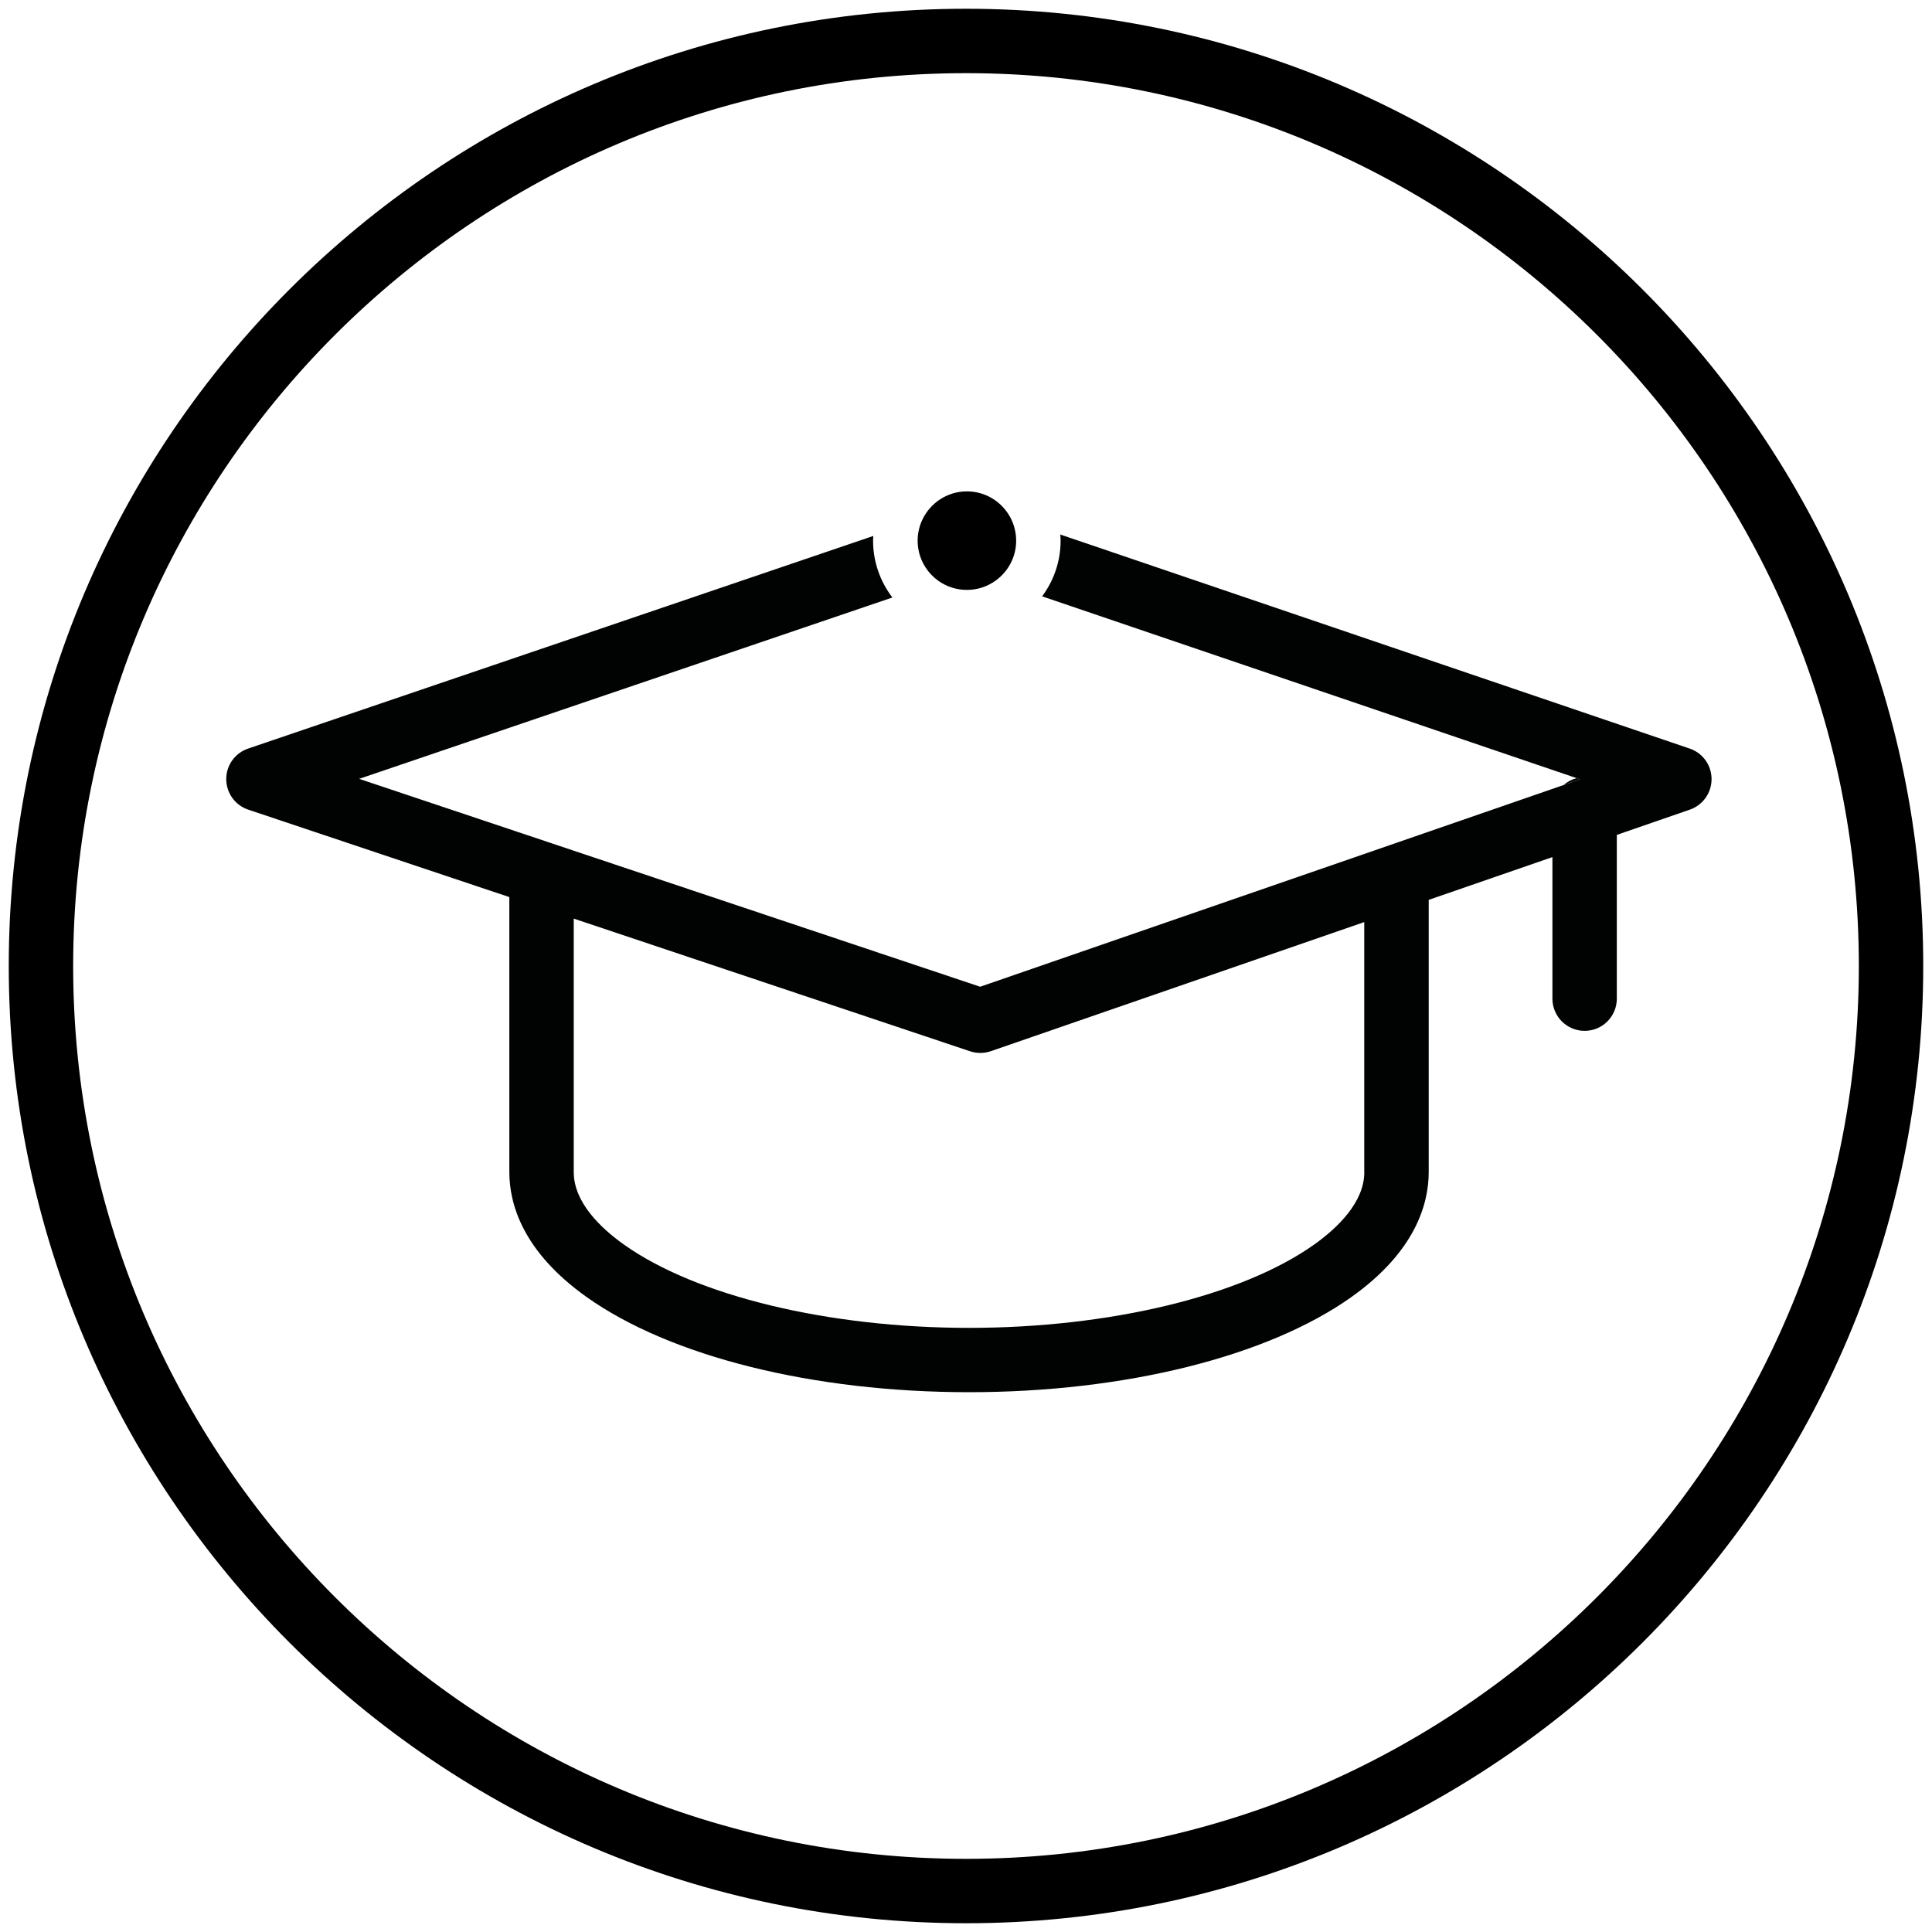
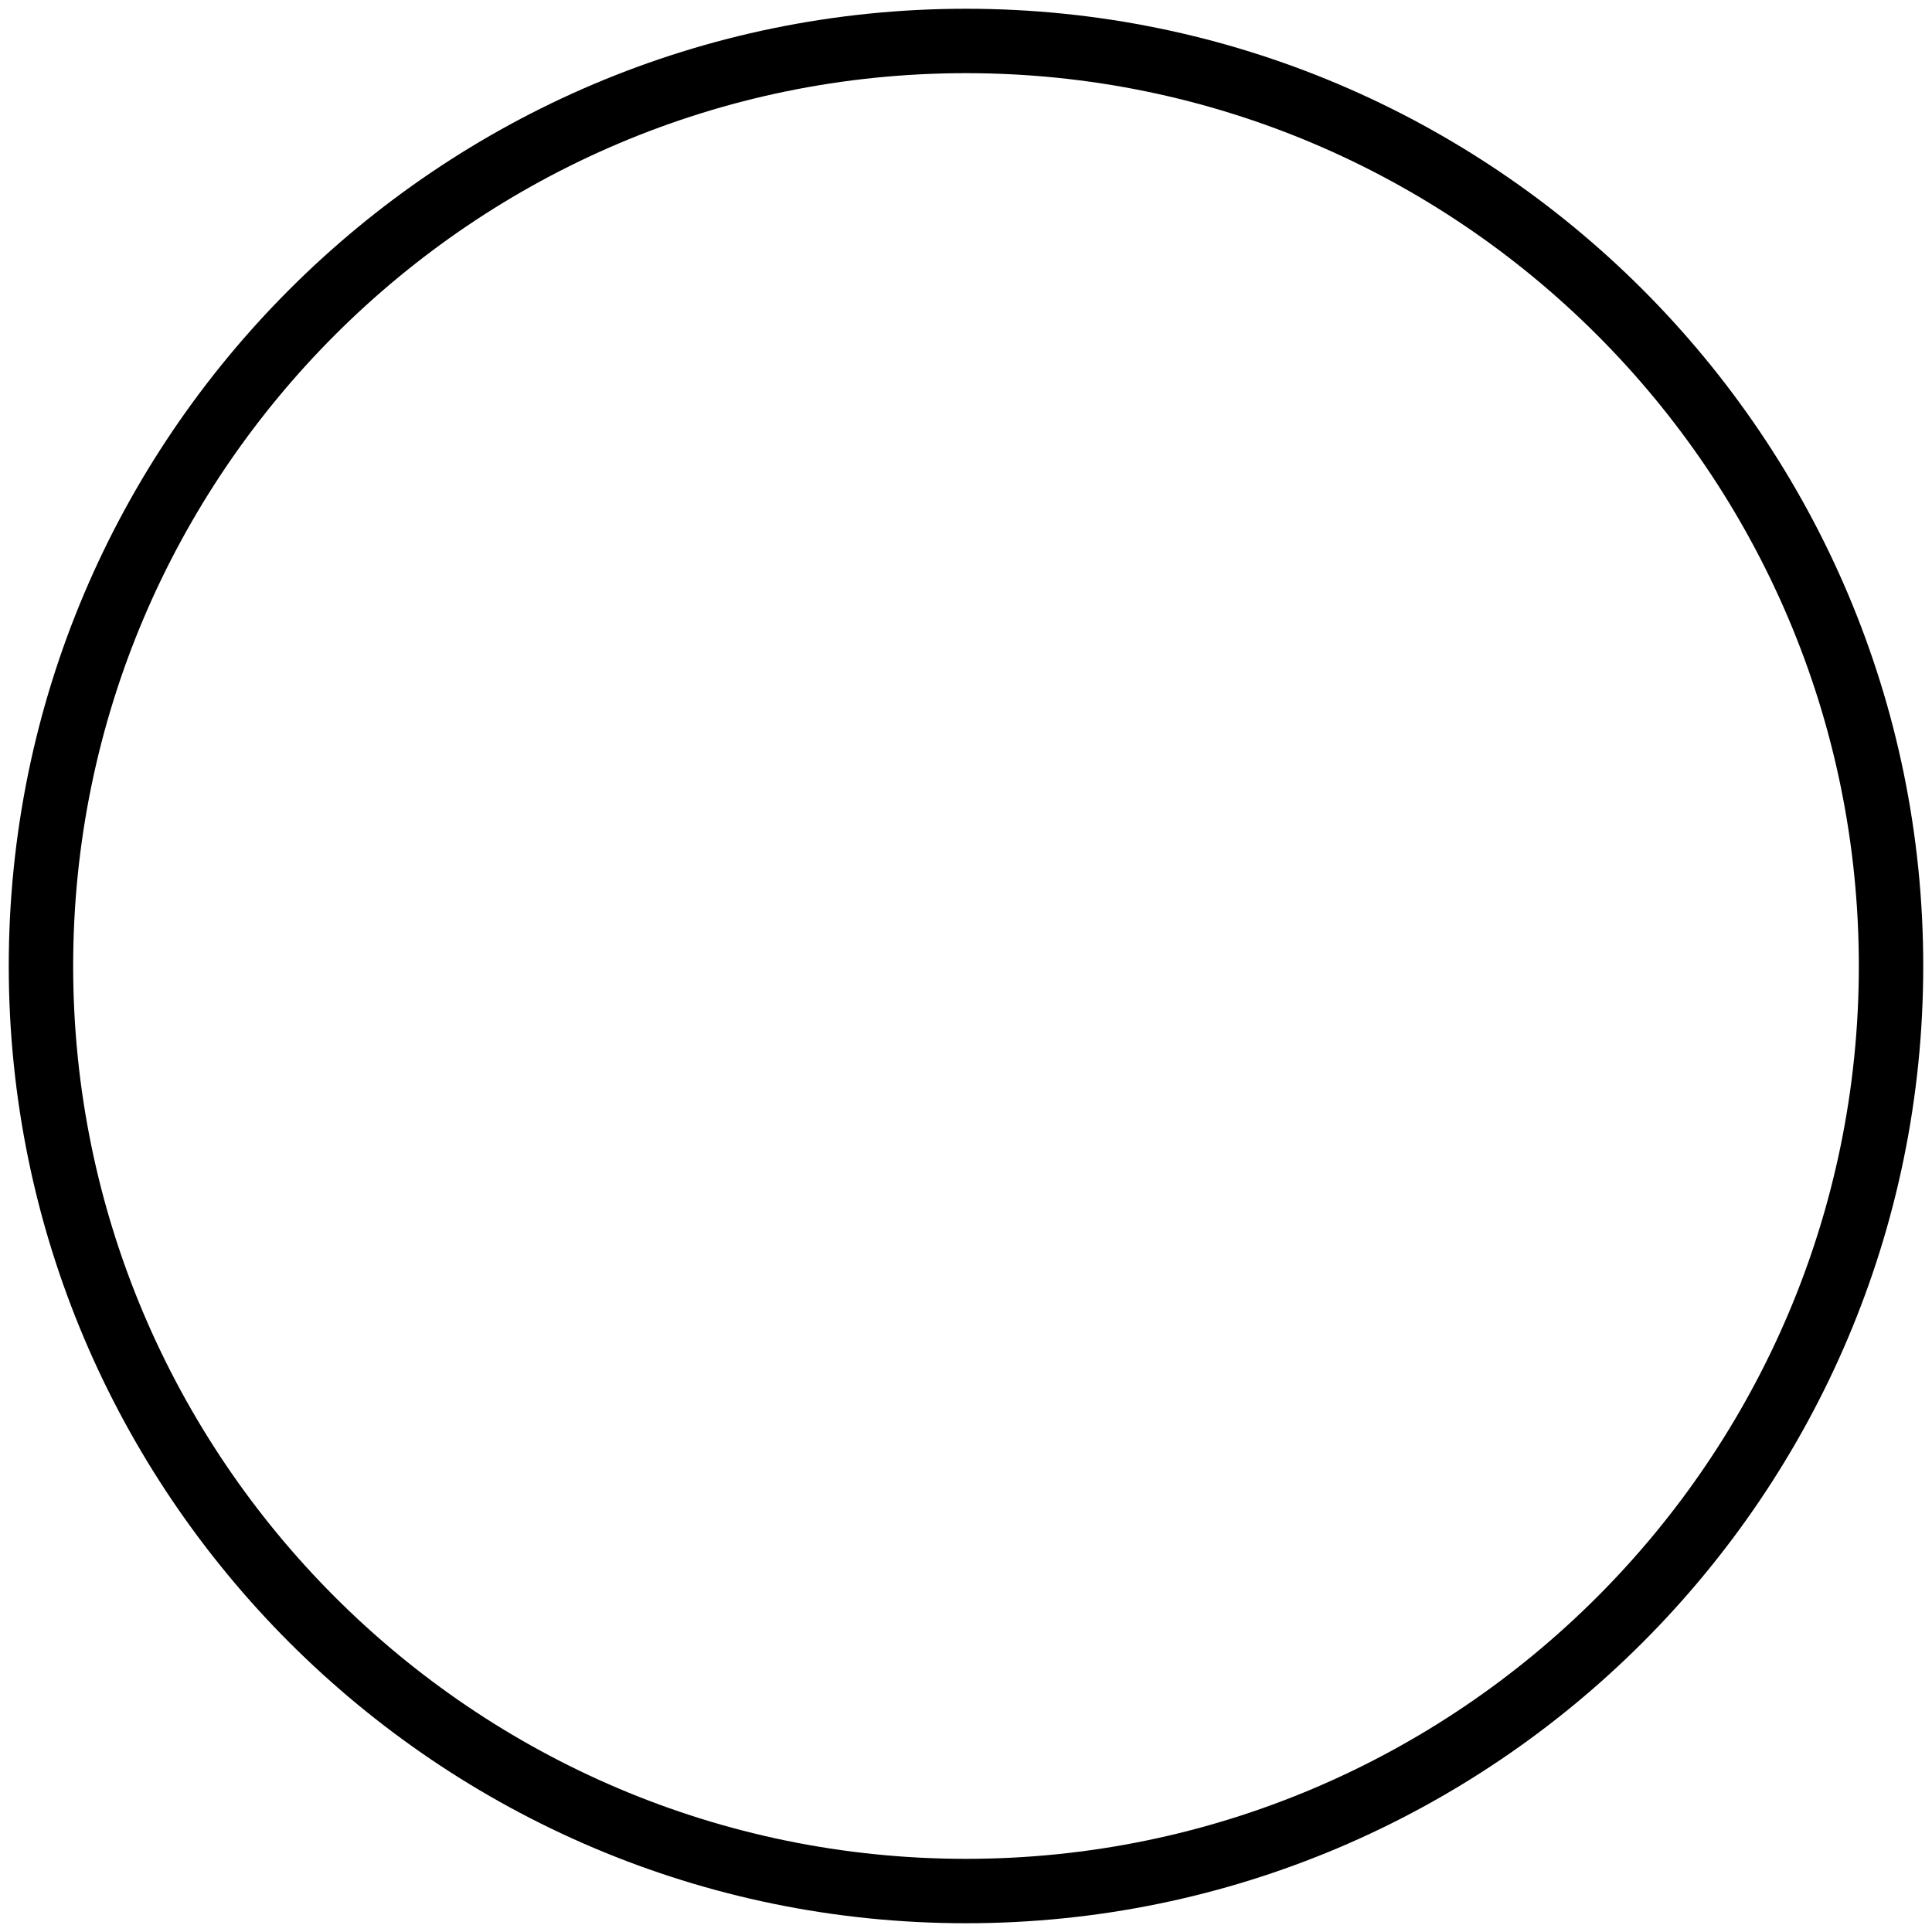
<svg xmlns="http://www.w3.org/2000/svg" version="1.1" id="Calque_3" x="0px" y="0px" viewBox="0 0 300 300" style="enable-background:new 0 0 300 300;" xml:space="preserve">
  <style type="text/css">
	.st0{fill:none;}
	.st1{fill:#010202;}
</style>
  <g>
    <g>
-       <path class="st0" d="M152.23,163.5c-0.54,0-1.07-0.09-1.59-0.26l-61.54-20.6V182c0,4.72,4.22,8.71,7.77,11.24    c11.22,7.99,31.76,12.95,53.61,12.95c21.85,0,42.39-4.96,53.61-12.95c3.54-2.52,7.77-6.52,7.77-11.24v-38.82l-57.99,20.05    C153.33,163.41,152.78,163.5,152.23,163.5z" />
-       <path class="st1" d="M245.36,121.01l-0.54-0.18c-0.76,0.2-1.45,0.57-2.03,1.07L245.36,121.01z" />
-       <path class="st1" d="M262.38,116.24L164.64,83c0.02,0.32,0.05,0.63,0.05,0.95c0,3.24-1.07,6.23-2.87,8.65l83,28.23l0.54,0.18    l-2.57,0.89l-20.94,7.24l-10,3.46l-59.65,20.62l-63.1-21.12l-10-3.35l-23.33-7.81l82.8-28.16c-1.87-2.45-3-5.5-3-8.83    c0-0.25,0.02-0.49,0.04-0.73l-97.09,33.02c-2.03,0.69-3.4,2.6-3.39,4.75c0.01,2.15,1.38,4.05,3.41,4.73l40.55,13.58V182    c0,4.96,2.08,12.34,11.97,19.38c13.02,9.27,35.23,14.8,59.41,14.8s46.39-5.53,59.41-14.8c9.89-7.04,11.97-14.43,11.97-19.38    v-42.27l19.21-6.64v21.98c0,2.76,2.24,5,5,5s5-2.24,5-5v-25.43l11.34-3.92c2.02-0.7,3.37-2.6,3.37-4.74    C265.77,118.83,264.41,116.93,262.38,116.24z M211.85,182c0,4.72-4.22,8.71-7.77,11.24c-11.22,7.99-31.76,12.95-53.61,12.95    c-21.85,0-42.39-4.96-53.61-12.95c-3.54-2.52-7.77-6.52-7.77-11.24v-39.36l61.54,20.6c0.52,0.17,1.05,0.26,1.59,0.26    c0.55,0,1.1-0.09,1.63-0.27l57.99-20.05V182z" />
-       <path d="M156.89,80.36c-1.29-2.42-3.83-4.06-6.75-4.06c-3.03,0-5.64,1.77-6.88,4.32c-0.49,1.01-0.77,2.13-0.77,3.33    c0,2.64,1.34,4.97,3.38,6.35c1.22,0.82,2.69,1.3,4.27,1.3c1.67,0,3.22-0.54,4.47-1.45c1.92-1.39,3.18-3.64,3.18-6.2    C157.78,82.65,157.46,81.43,156.89,80.36z" />
-     </g>
+       </g>
    <g>
      <path d="M150,298.64C68.04,298.64,1.36,231.96,1.36,150C1.36,68.04,68.04,1.36,150,1.36c81.96,0,148.64,66.68,148.64,148.64    C298.64,231.96,231.96,298.64,150,298.64z M150,11.36C73.55,11.36,11.36,73.55,11.36,150S73.55,288.64,150,288.64    S288.64,226.45,288.64,150S226.45,11.36,150,11.36z" />
    </g>
  </g>
</svg>